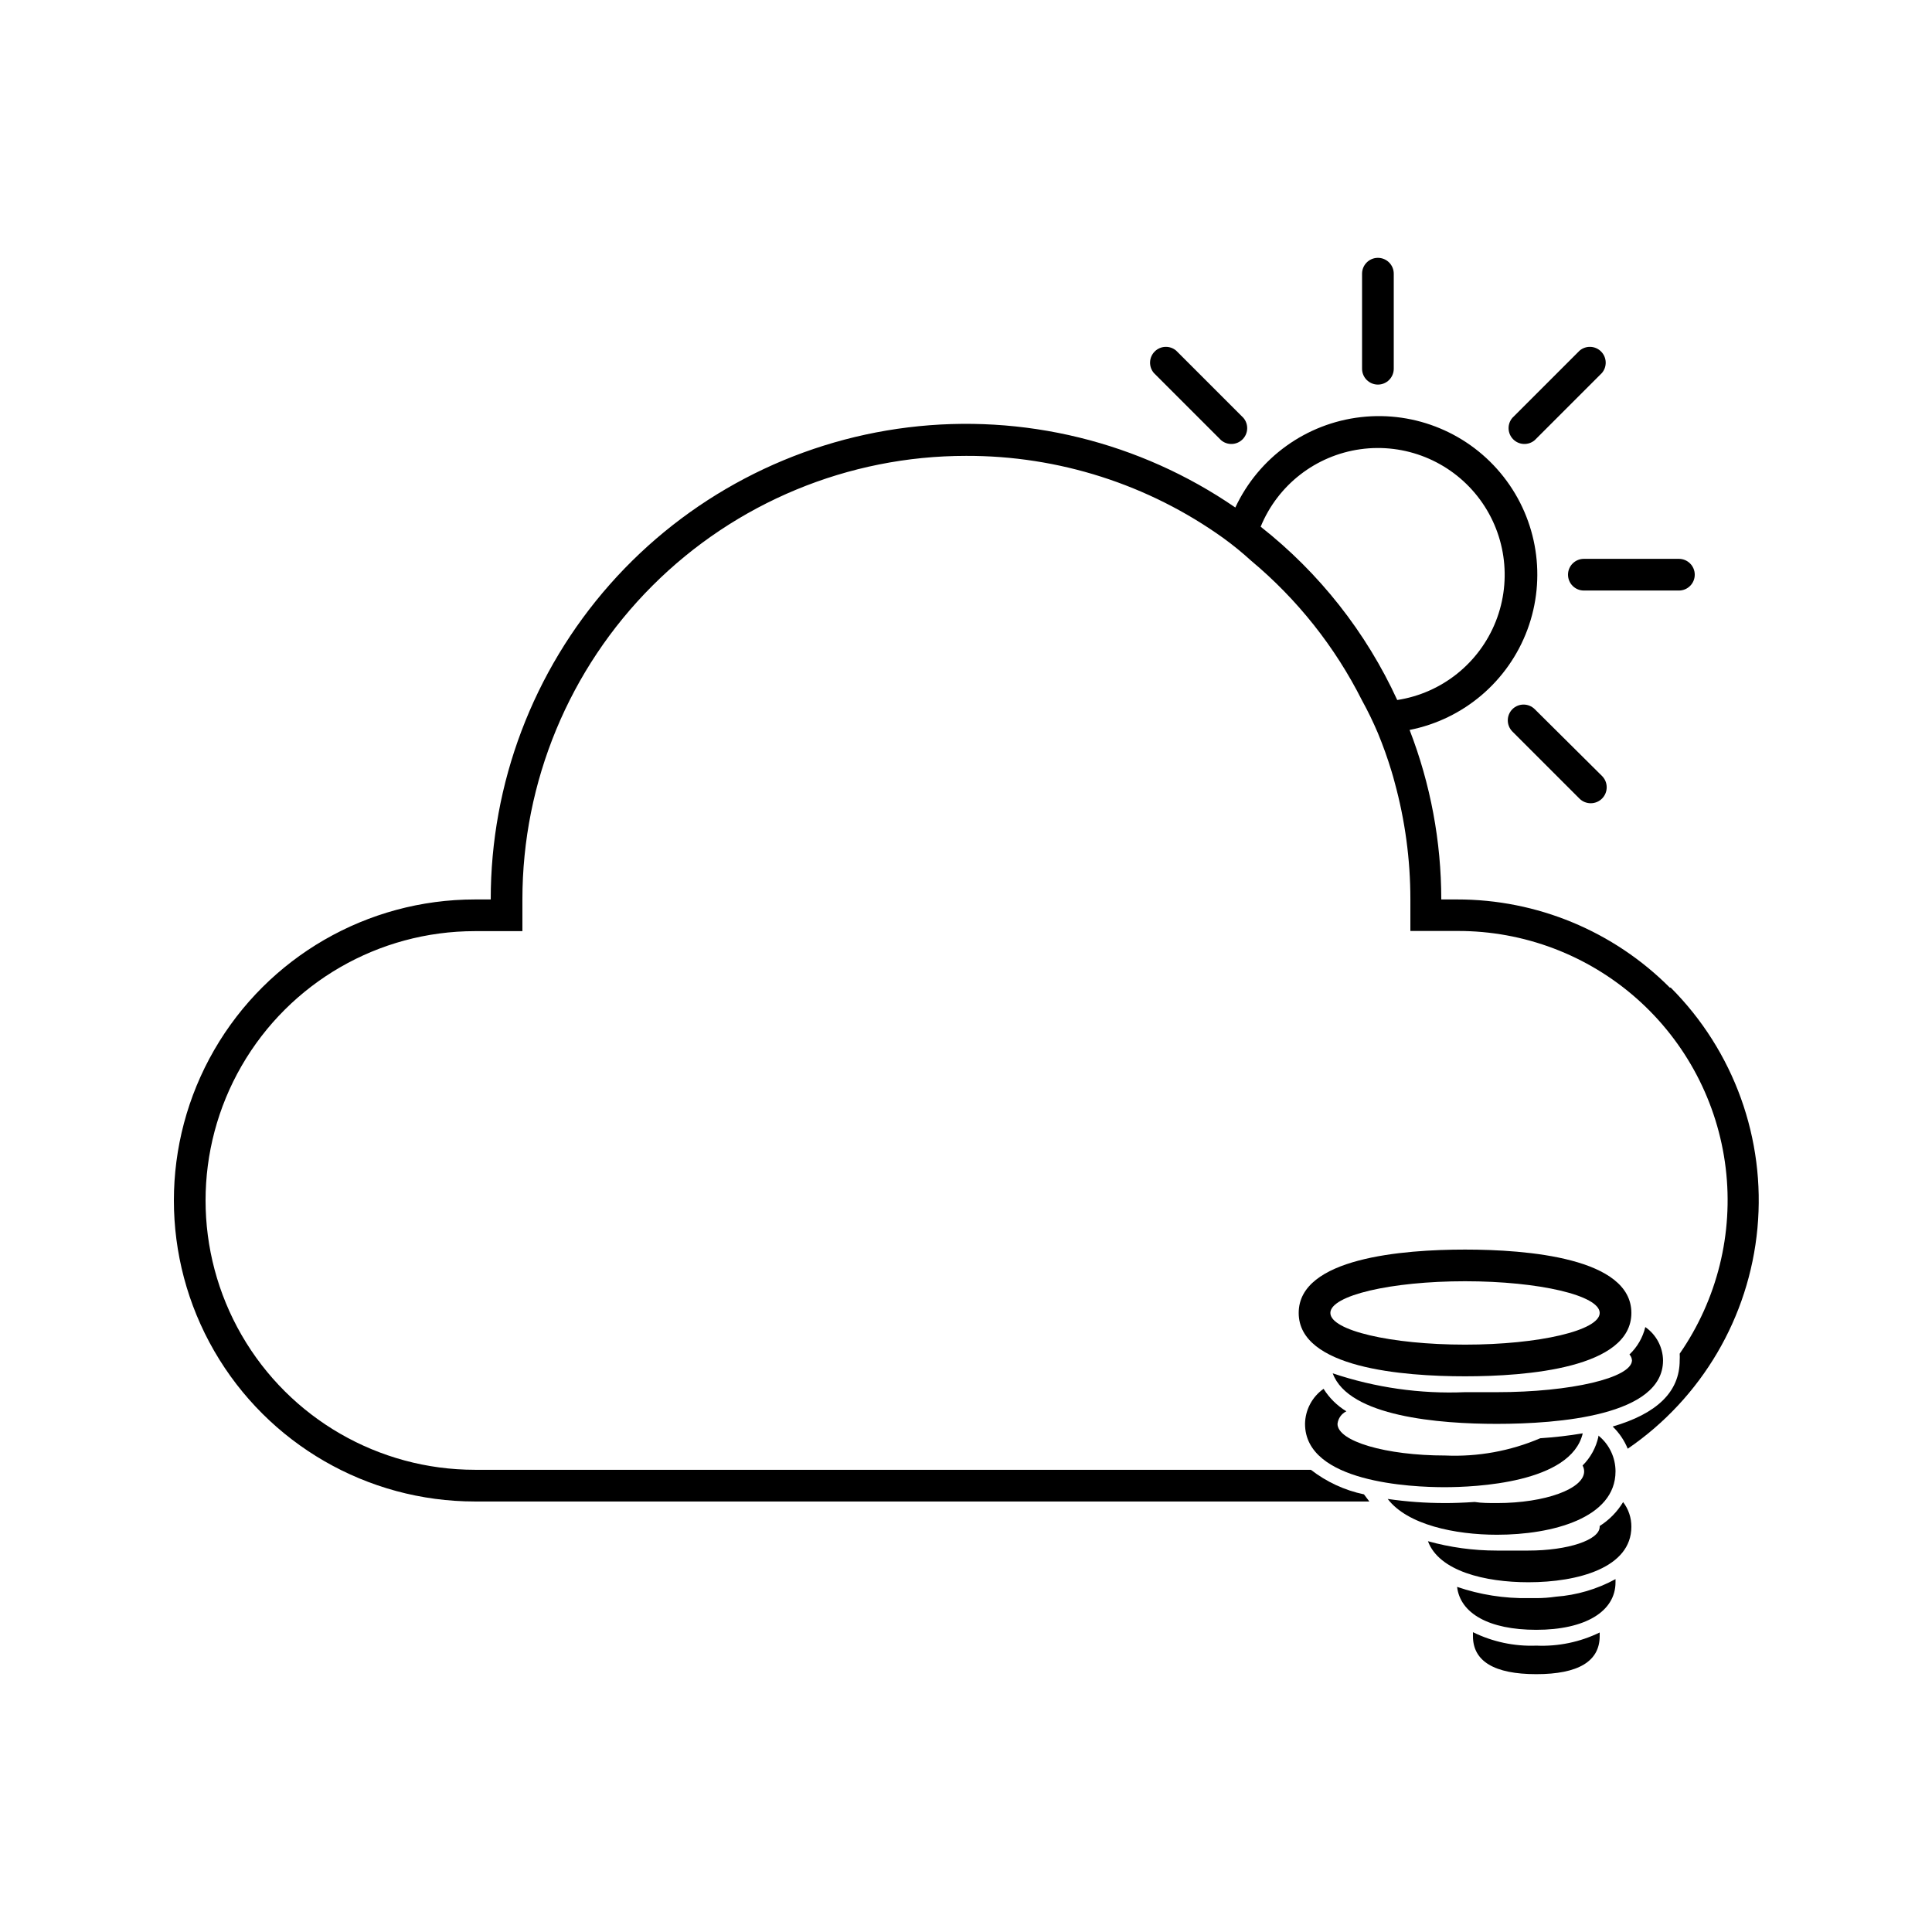
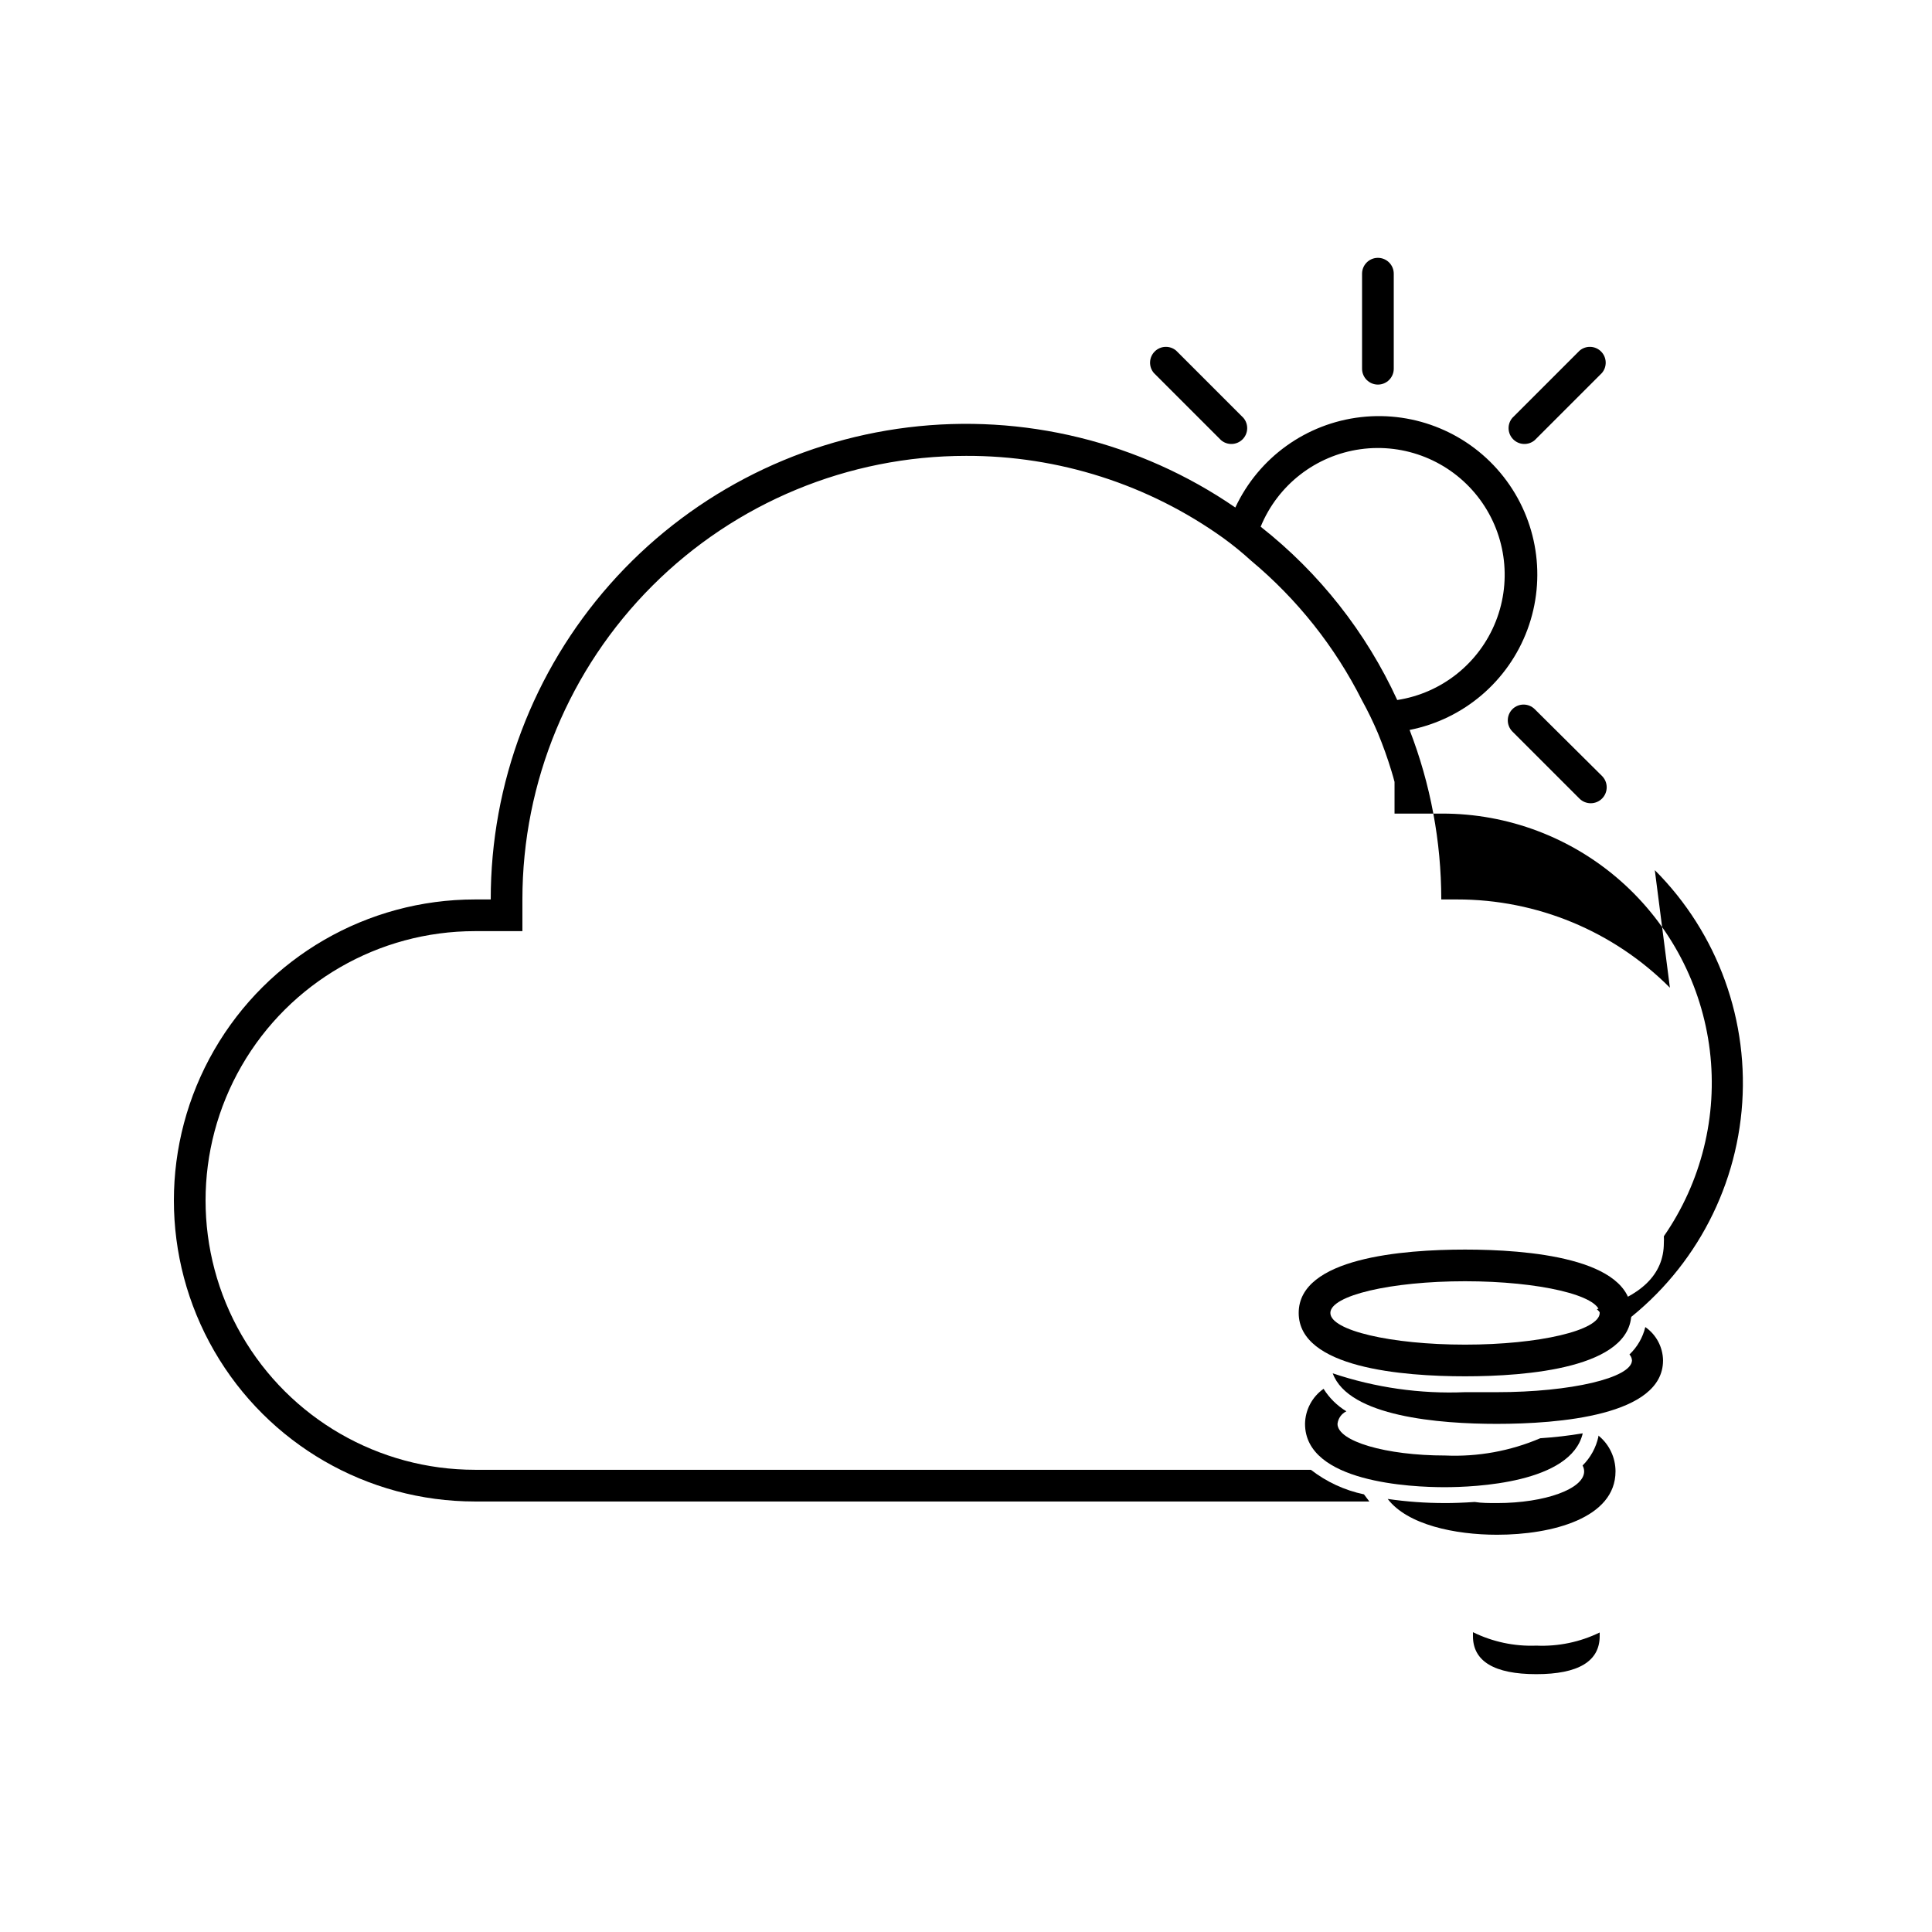
<svg xmlns="http://www.w3.org/2000/svg" fill="#000000" width="800px" height="800px" version="1.1" viewBox="144 144 512 512">
  <g>
    <path d="m509.16 245.92c1.113 0 2.184-0.445 2.969-1.23 0.789-0.789 1.23-1.855 1.23-2.969v-25.191c0-2.316-1.879-4.199-4.199-4.199-2.316 0-4.199 1.883-4.199 4.199v25.191c0 1.113 0.445 2.18 1.23 2.969 0.789 0.785 1.855 1.23 2.969 1.23z" />
-     <path d="m559.54 296.3c0 1.113 0.441 2.184 1.23 2.969 0.785 0.789 1.855 1.23 2.969 1.23h25.191-0.004c2.32 0 4.199-1.879 4.199-4.199 0-2.316-1.879-4.199-4.199-4.199h-25.188c-2.32 0-4.199 1.883-4.199 4.199z" />
    <path d="m550.72 260.65 17.801-17.801c1.426-1.664 1.328-4.148-0.223-5.699-1.551-1.551-4.031-1.648-5.699-0.219l-17.801 17.801c-1.426 1.664-1.328 4.148 0.223 5.699 1.551 1.551 4.031 1.645 5.699 0.219z" />
    <path d="m467.59 260.65c1.664 1.426 4.148 1.332 5.699-0.219 1.551-1.551 1.645-4.035 0.219-5.699l-17.801-17.801c-1.664-1.43-4.148-1.332-5.699 0.219-1.551 1.551-1.648 4.035-0.219 5.699z" />
    <path d="m544.8 331.94c-1.625 1.637-1.625 4.281 0 5.922l17.801 17.801c1.672 1.633 4.348 1.605 5.984-0.062 1.633-1.672 1.605-4.348-0.062-5.984l-17.801-17.676c-1.637-1.629-4.285-1.629-5.922 0z" />
    <path d="m532.25 475.15c-16.457 0-44.082 2.184-44.082 16.793s27.625 16.793 44.082 16.793 44.082-2.184 44.082-16.793-27.625-16.793-44.082-16.793zm0 25.191c-19.691 0-35.688-3.777-35.688-8.398 0-4.617 15.996-8.398 35.688-8.398s35.688 3.777 35.688 8.398c-0.004 4.621-16 8.398-35.688 8.398z" />
    <path d="m526.79 538.12c8.188 0 33.586-1.09 36.652-14.273-3.727 0.625-7.481 1.059-11.25 1.301-7.949 3.398-16.559 4.961-25.191 4.578-15.785 0-28.551-3.777-28.551-8.398h0.004c0.16-1.438 1.047-2.688 2.348-3.316-2.449-1.488-4.523-3.531-6.043-5.961-3.027 2.129-4.852 5.578-4.914 9.277 0 15.578 28.297 16.793 36.945 16.793z" />
    <path d="m540.64 512.94h-8.398 0.004c-11.895 0.496-23.777-1.199-35.059-4.996 4.199 11.504 28.383 13.395 43.453 13.395 16.457 0 44.082-2.184 44.082-16.793l0.004-0.004c-0.047-3.539-1.797-6.84-4.703-8.859-0.664 2.777-2.125 5.301-4.199 7.266 0.402 0.438 0.641 1 0.672 1.594-0.168 4.617-16.164 8.398-35.855 8.398z" />
    <path d="m572.13 533.93c-0.004-3.688-1.668-7.172-4.535-9.488v0.293c-0.633 2.898-2.09 5.551-4.195 7.641 0.262 0.477 0.406 1.008 0.418 1.555 0 4.617-10.328 8.398-23.09 8.398-2.059 0-4.199 0-5.918-0.293-3.023 0.211-5.75 0.293-7.934 0.293l-0.004-0.004c-5.059 0.004-10.109-0.359-15.113-1.09 5.207 6.844 17.801 9.488 28.969 9.488 14.609 0 31.402-4.41 31.402-16.793z" />
    <path d="m551.14 580.11c-5.809 0.227-11.578-1-16.793-3.566-0.02 0.348-0.02 0.699 0 1.047 0 6.676 5.668 10.078 16.793 10.078s16.793-3.402 16.793-10.078v-0.965c-5.219 2.543-10.992 3.738-16.793 3.484z" />
-     <path d="m556.3 567.14c-1.707 0.254-3.434 0.379-5.164 0.379h-2.098c-6.422 0.105-12.816-0.902-18.895-2.981 0.84 7.012 8.398 11.379 20.992 11.379 12.93 0 20.992-4.828 20.992-12.594v-0.84-0.004c-4.879 2.668-10.277 4.258-15.828 4.66z" />
-     <path d="m586.54 405.75c-14.93-14.992-35.227-23.41-56.387-23.387h-4.199c-0.004-15.363-2.852-30.594-8.395-44.922 14.316-2.828 26.137-12.891 31.219-26.57 5.082-13.684 2.691-29.02-6.309-40.508s-23.324-17.48-37.824-15.82c-14.5 1.66-27.098 10.73-33.27 23.953-25.344-17.43-56.195-24.984-86.727-21.234s-58.637 18.543-79.012 41.59c-20.371 23.047-31.609 52.754-31.586 83.512h-4.199c-28.5 0-54.832 15.207-69.082 39.887s-14.25 55.09 0 79.77c14.25 24.68 40.582 39.887 69.082 39.887h237.04l-1.426-1.891h-0.004c-5.121-1.07-9.93-3.297-14.062-6.508h-221.55c-25.5 0-49.062-13.602-61.812-35.688-12.746-22.082-12.746-49.289 0-71.371 12.75-22.082 36.312-35.688 61.812-35.688h12.594v-8.398c0-31.176 12.387-61.078 34.434-83.121 22.047-22.047 51.945-34.434 83.125-34.434 24.484-0.078 48.371 7.559 68.266 21.832 2.543 1.848 4.984 3.84 7.305 5.961 12.227 10.207 22.227 22.809 29.387 37.031 1.547 2.809 2.949 5.695 4.199 8.648 1.371 3.312 2.578 6.688 3.613 10.117 0.293 0.965 0.547 1.848 0.797 2.812v0.004c2.789 10.133 4.199 20.598 4.199 31.109v8.398h12.594v-0.004c17.465-0.023 34.332 6.356 47.41 17.93 13.078 11.574 21.457 27.547 23.555 44.883 2.094 17.34-2.242 34.844-12.188 49.203 0.035 0.586 0.035 1.176 0 1.762 0 8.398-6.086 14.148-17.758 17.551 1.719 1.664 3.078 3.664 3.988 5.879 19.578-13.398 32.176-34.816 34.375-58.438 2.199-23.625-6.231-47-23-63.781zm-108.45-122.17c4.527-11.055 14.586-18.871 26.418-20.531 11.828-1.656 23.648 3.094 31.043 12.477 7.394 9.383 9.246 21.988 4.867 33.102-4.379 11.113-14.332 19.066-26.137 20.883-8.25-17.965-20.656-33.707-36.191-45.93z" />
-     <path d="m567.93 548.41v0.211c0 3.484-8.398 6.297-18.895 6.297h-4.199-4.199 0.004c-6.156 0.004-12.289-0.832-18.219-2.481 2.938 7.934 15.113 10.875 26.617 10.875 13.184 0 27.289-3.863 27.289-14.695 0.023-2.363-0.742-4.672-2.184-6.547-1.551 2.566-3.68 4.734-6.215 6.34z" />
+     <path d="m586.54 405.75c-14.93-14.992-35.227-23.41-56.387-23.387h-4.199c-0.004-15.363-2.852-30.594-8.395-44.922 14.316-2.828 26.137-12.891 31.219-26.57 5.082-13.684 2.691-29.02-6.309-40.508s-23.324-17.48-37.824-15.82c-14.5 1.66-27.098 10.73-33.27 23.953-25.344-17.43-56.195-24.984-86.727-21.234s-58.637 18.543-79.012 41.59c-20.371 23.047-31.609 52.754-31.586 83.512h-4.199c-28.5 0-54.832 15.207-69.082 39.887s-14.25 55.09 0 79.77c14.25 24.68 40.582 39.887 69.082 39.887h237.04l-1.426-1.891h-0.004c-5.121-1.07-9.93-3.297-14.062-6.508h-221.55c-25.5 0-49.062-13.602-61.812-35.688-12.746-22.082-12.746-49.289 0-71.371 12.75-22.082 36.312-35.688 61.812-35.688h12.594v-8.398c0-31.176 12.387-61.078 34.434-83.121 22.047-22.047 51.945-34.434 83.125-34.434 24.484-0.078 48.371 7.559 68.266 21.832 2.543 1.848 4.984 3.84 7.305 5.961 12.227 10.207 22.227 22.809 29.387 37.031 1.547 2.809 2.949 5.695 4.199 8.648 1.371 3.312 2.578 6.688 3.613 10.117 0.293 0.965 0.547 1.848 0.797 2.812v0.004v8.398h12.594v-0.004c17.465-0.023 34.332 6.356 47.41 17.93 13.078 11.574 21.457 27.547 23.555 44.883 2.094 17.34-2.242 34.844-12.188 49.203 0.035 0.586 0.035 1.176 0 1.762 0 8.398-6.086 14.148-17.758 17.551 1.719 1.664 3.078 3.664 3.988 5.879 19.578-13.398 32.176-34.816 34.375-58.438 2.199-23.625-6.231-47-23-63.781zm-108.45-122.17c4.527-11.055 14.586-18.871 26.418-20.531 11.828-1.656 23.648 3.094 31.043 12.477 7.394 9.383 9.246 21.988 4.867 33.102-4.379 11.113-14.332 19.066-26.137 20.883-8.25-17.965-20.656-33.707-36.191-45.93z" />
  </g>
</svg>